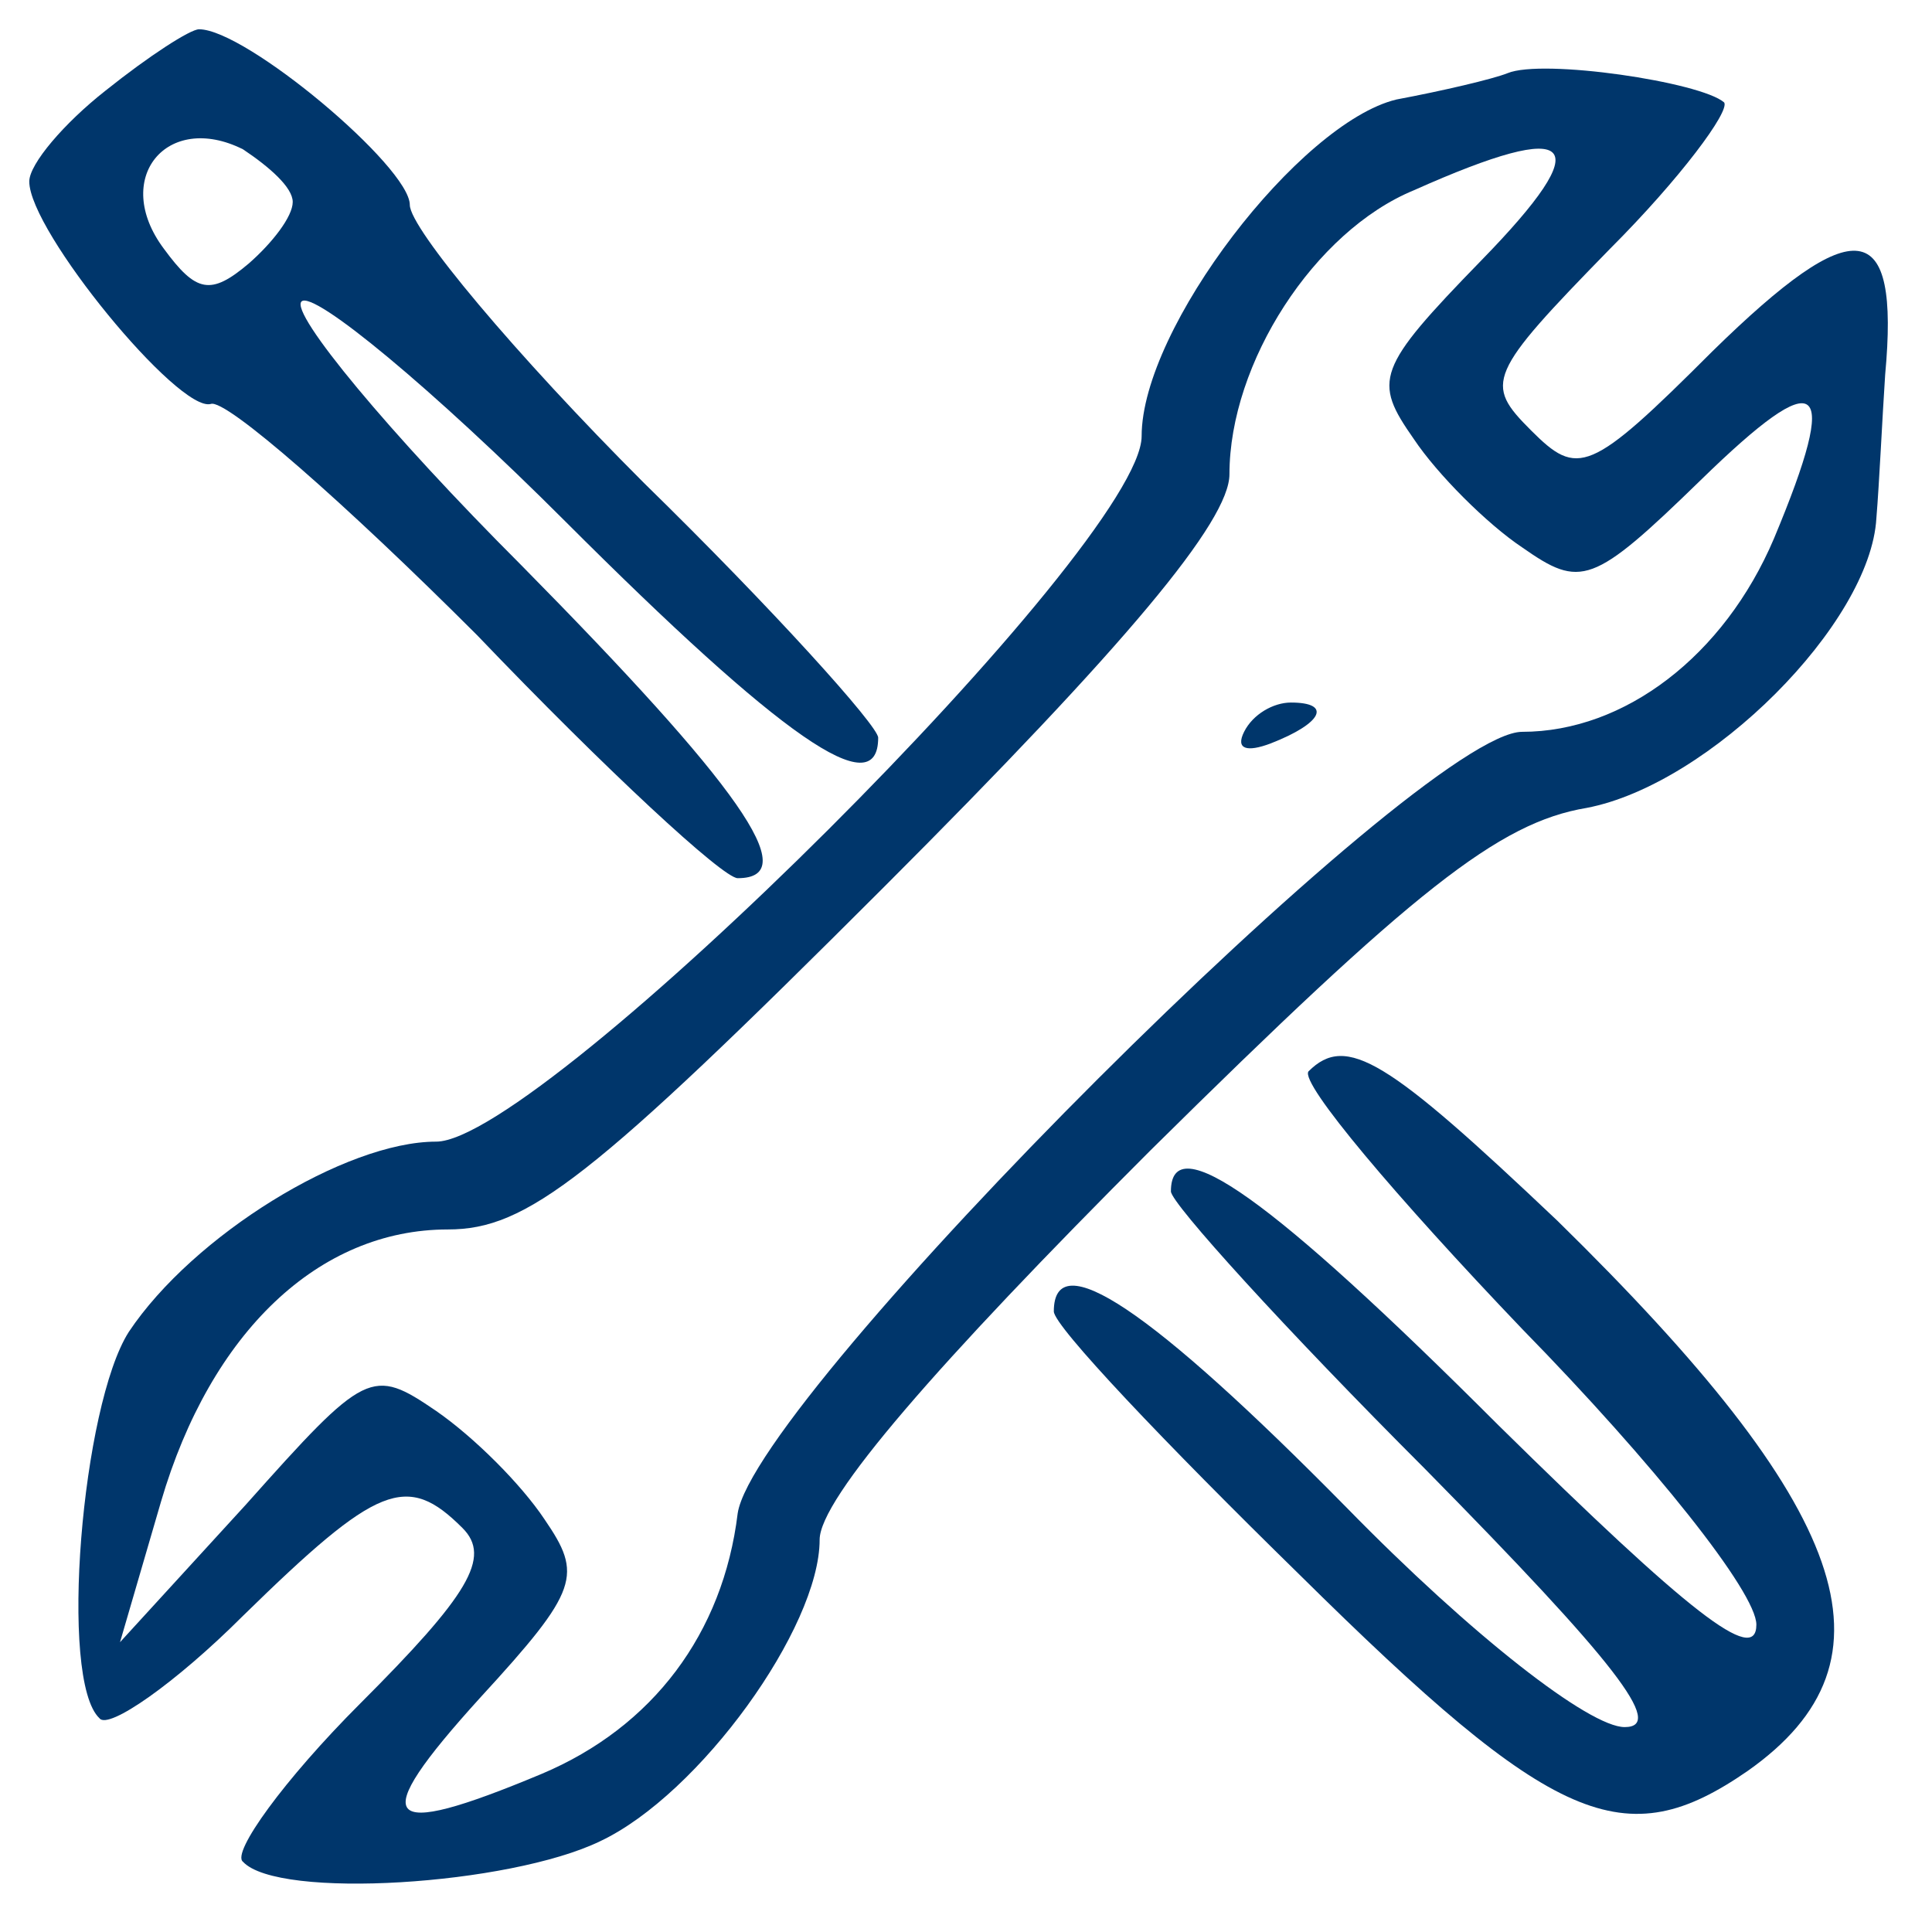
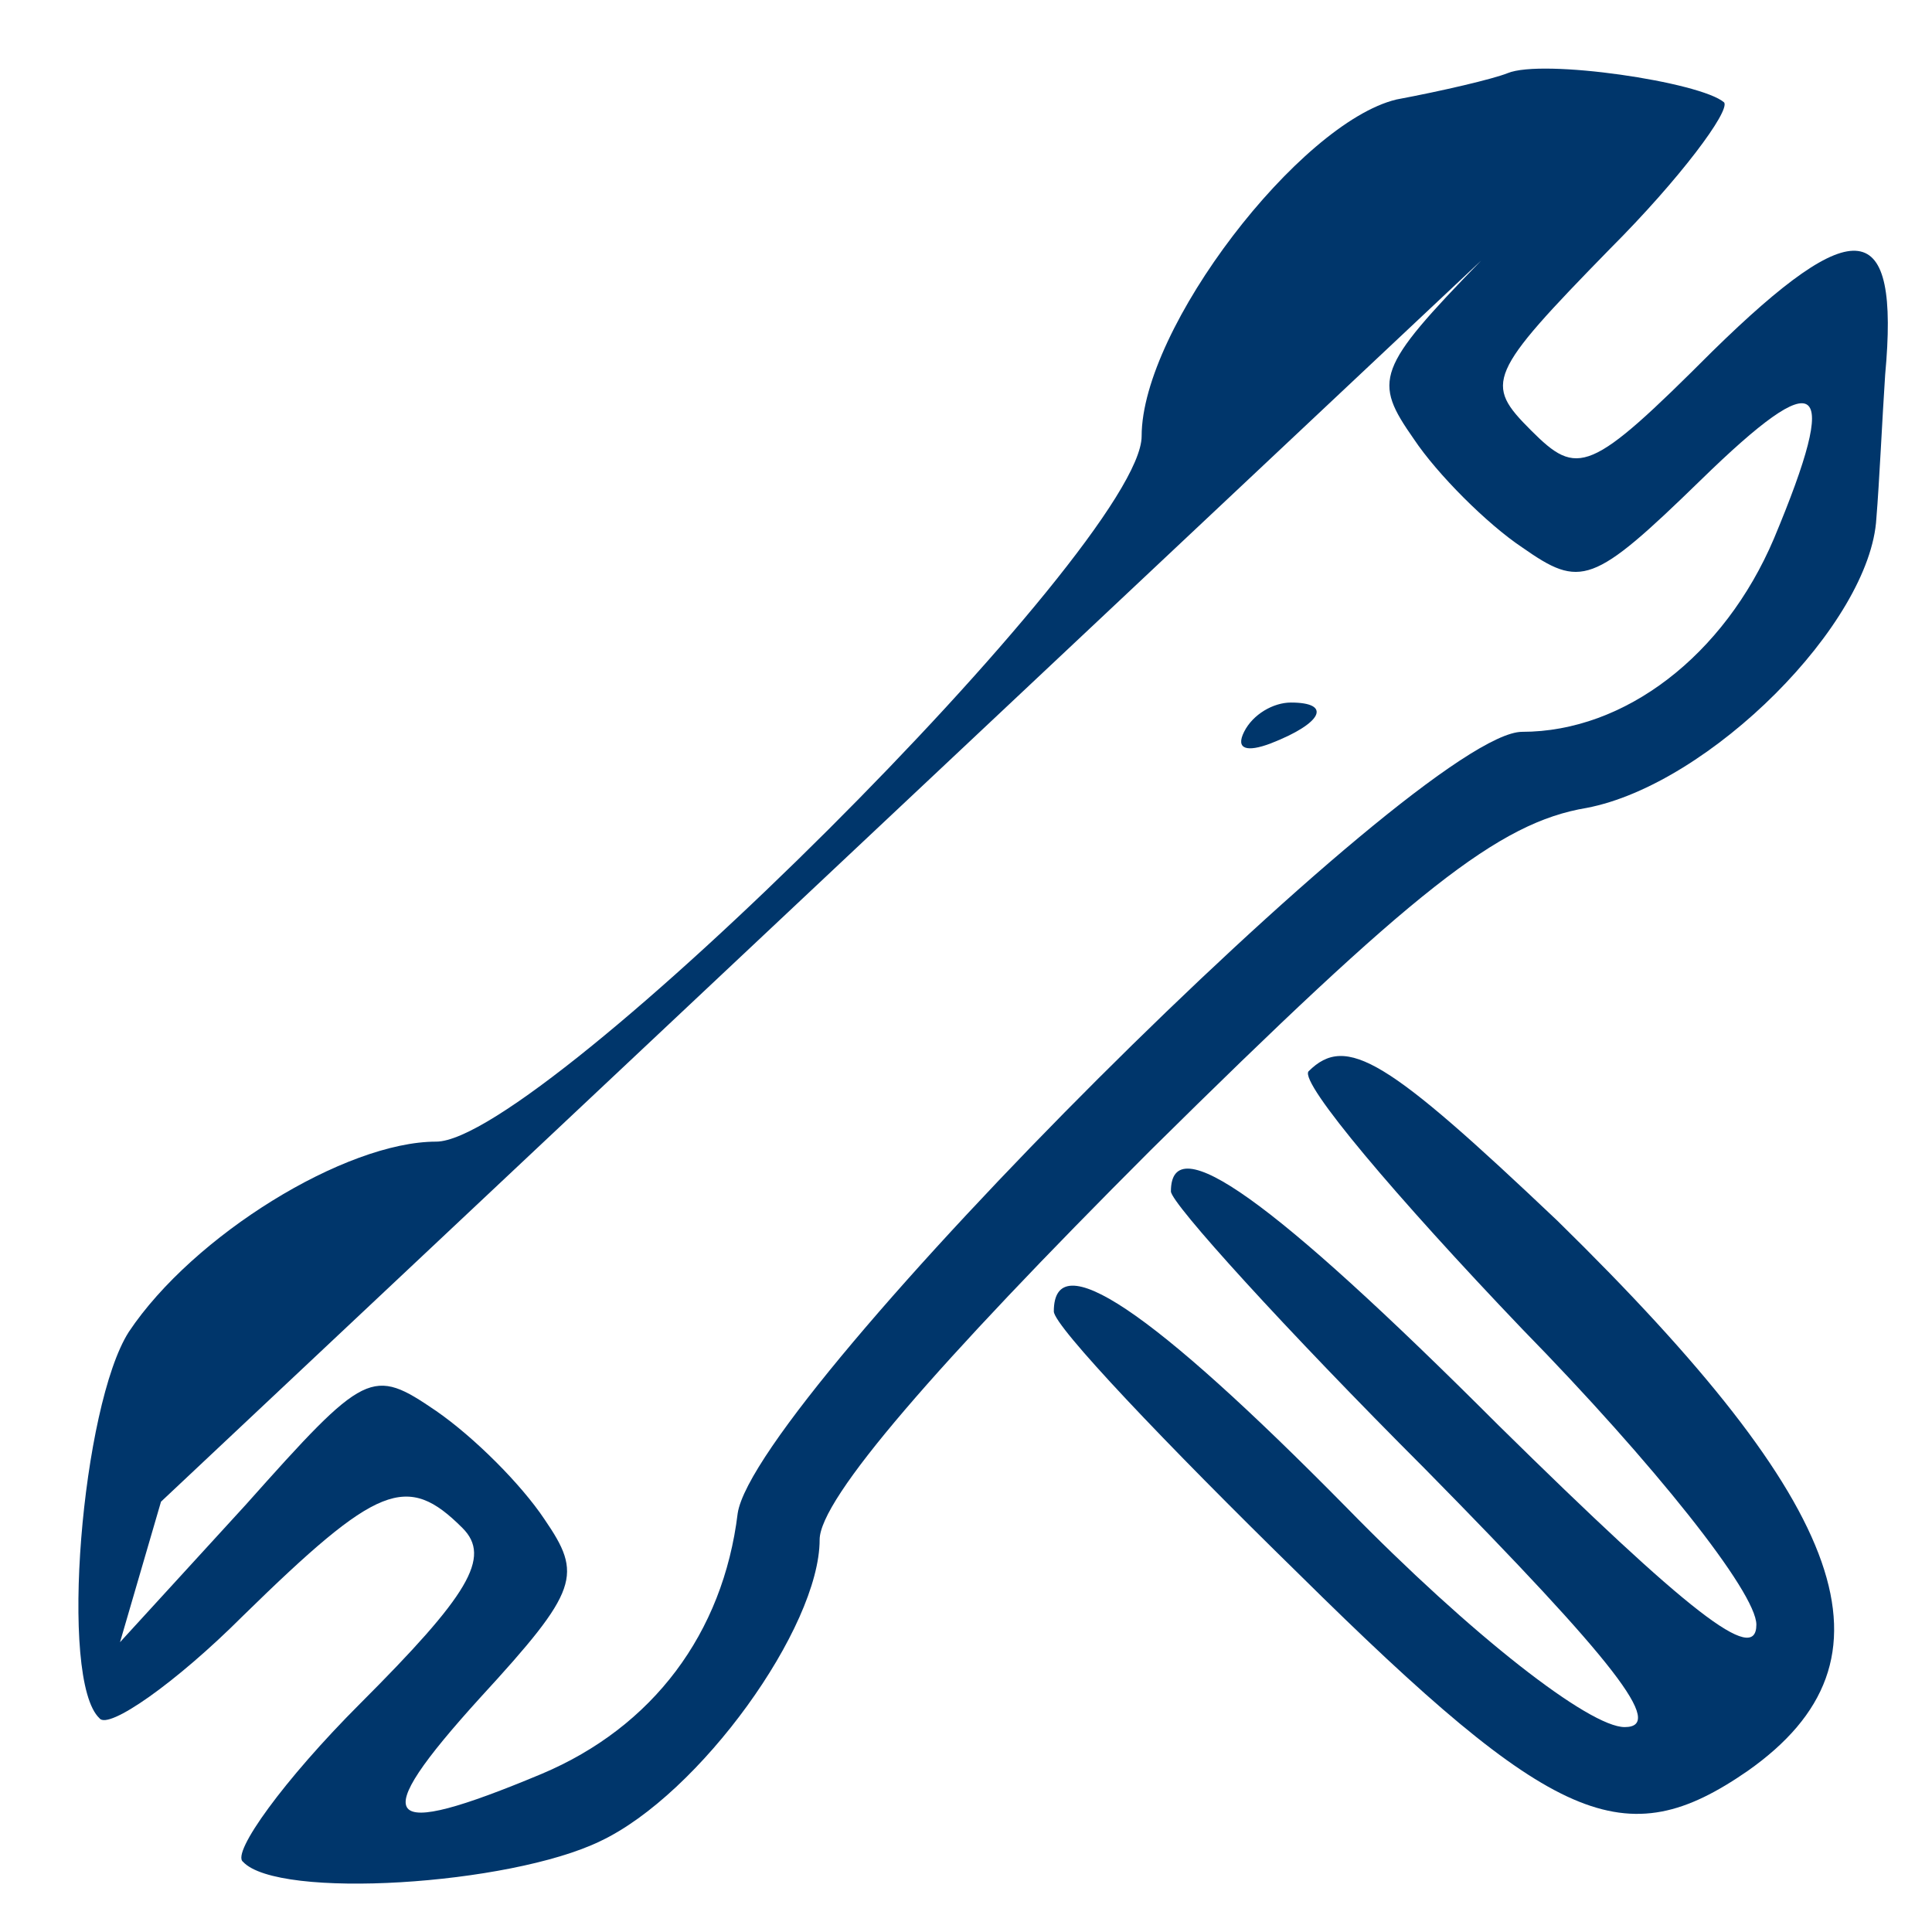
<svg xmlns="http://www.w3.org/2000/svg" version="1.0" width="66pt" height="66pt" viewBox="0 0 66 66" preserveAspectRatio="xMidYMid meet">
  <g transform="translate(0,66) scale(0.1,-0.1)" fill="#00366b" stroke="none">
-     <path d="M36 629 c-14 -11 -26 -25 -26 -31 0 -17 51 -79 62 -76 5 2 46 -34 91 -79 44 -46 84 -83 89 -83 23 0 0 32 -74 107 -45 45 -79 86 -75 90 4 4 45 -30 90 -75 74 -74 107 -97 107 -74 0 4 -36 44 -80 87 -44 44 -80 87 -80 95 0 13 -56 60 -72 60 -3 0 -17 -9 -32 -21z m64 -38 c0 -5 -7 -14 -15 -21 -13 -11 -18 -10 -29 5 -18 24 1 47 27 34 9 -6 17 -13 17 -18z" />
-     <path d="M515 635 c-5 -2 -22 -6 -38 -9 -33 -8 -87 -78 -87 -115 0 -37 -205 -241 -241 -241 -31 0 -83 -32 -105 -65 -16 -25 -24 -119 -10 -132 3 -4 26 12 49 35 46 45 56 49 75 30 10 -10 2 -23 -35 -60 -26 -26 -44 -51 -40 -54 12 -13 91 -8 122 7 34 16 75 73 75 103 0 14 40 60 113 133 90 89 119 112 149 117 42 8 97 63 99 99 1 12 2 34 3 49 5 54 -10 56 -59 8 -42 -42 -46 -43 -62 -27 -16 16 -15 19 27 62 24 24 41 47 39 50 -8 7 -62 15 -74 10z m-9 -64 c-36 -37 -37 -41 -23 -61 8 -12 25 -29 37 -37 20 -14 24 -13 61 23 41 40 48 35 25 -20 -17 -40 -51 -66 -86 -66 -35 0 -262 -227 -268 -267 -5 -41 -29 -73 -67 -89 -55 -23 -60 -17 -21 26 34 37 35 42 22 61 -8 12 -24 28 -37 37 -22 15 -24 14 -65 -32 l-43 -47 14 48 c17 58 54 93 98 93 27 0 49 17 149 117 83 83 118 125 118 141 0 38 29 83 63 97 56 25 63 17 23 -24z" />
+     <path d="M515 635 c-5 -2 -22 -6 -38 -9 -33 -8 -87 -78 -87 -115 0 -37 -205 -241 -241 -241 -31 0 -83 -32 -105 -65 -16 -25 -24 -119 -10 -132 3 -4 26 12 49 35 46 45 56 49 75 30 10 -10 2 -23 -35 -60 -26 -26 -44 -51 -40 -54 12 -13 91 -8 122 7 34 16 75 73 75 103 0 14 40 60 113 133 90 89 119 112 149 117 42 8 97 63 99 99 1 12 2 34 3 49 5 54 -10 56 -59 8 -42 -42 -46 -43 -62 -27 -16 16 -15 19 27 62 24 24 41 47 39 50 -8 7 -62 15 -74 10z m-9 -64 c-36 -37 -37 -41 -23 -61 8 -12 25 -29 37 -37 20 -14 24 -13 61 23 41 40 48 35 25 -20 -17 -40 -51 -66 -86 -66 -35 0 -262 -227 -268 -267 -5 -41 -29 -73 -67 -89 -55 -23 -60 -17 -21 26 34 37 35 42 22 61 -8 12 -24 28 -37 37 -22 15 -24 14 -65 -32 l-43 -47 14 48 z" />
    <path d="M425 410 c-3 -6 1 -7 9 -4 18 7 21 14 7 14 -6 0 -13 -4 -16 -10z" />
    <path d="M447 294 c-3 -4 30 -43 73 -88 45 -46 80 -90 80 -101 0 -14 -23 4 -88 68 -78 78 -112 102 -112 80 0 -4 39 -47 87 -95 65 -66 82 -88 68 -88 -12 0 -52 31 -95 75 -67 68 -100 90 -100 67 0 -5 38 -45 84 -90 87 -86 111 -96 153 -67 54 38 35 90 -65 188 -58 55 -72 64 -85 51z" />
  </g>
</svg>